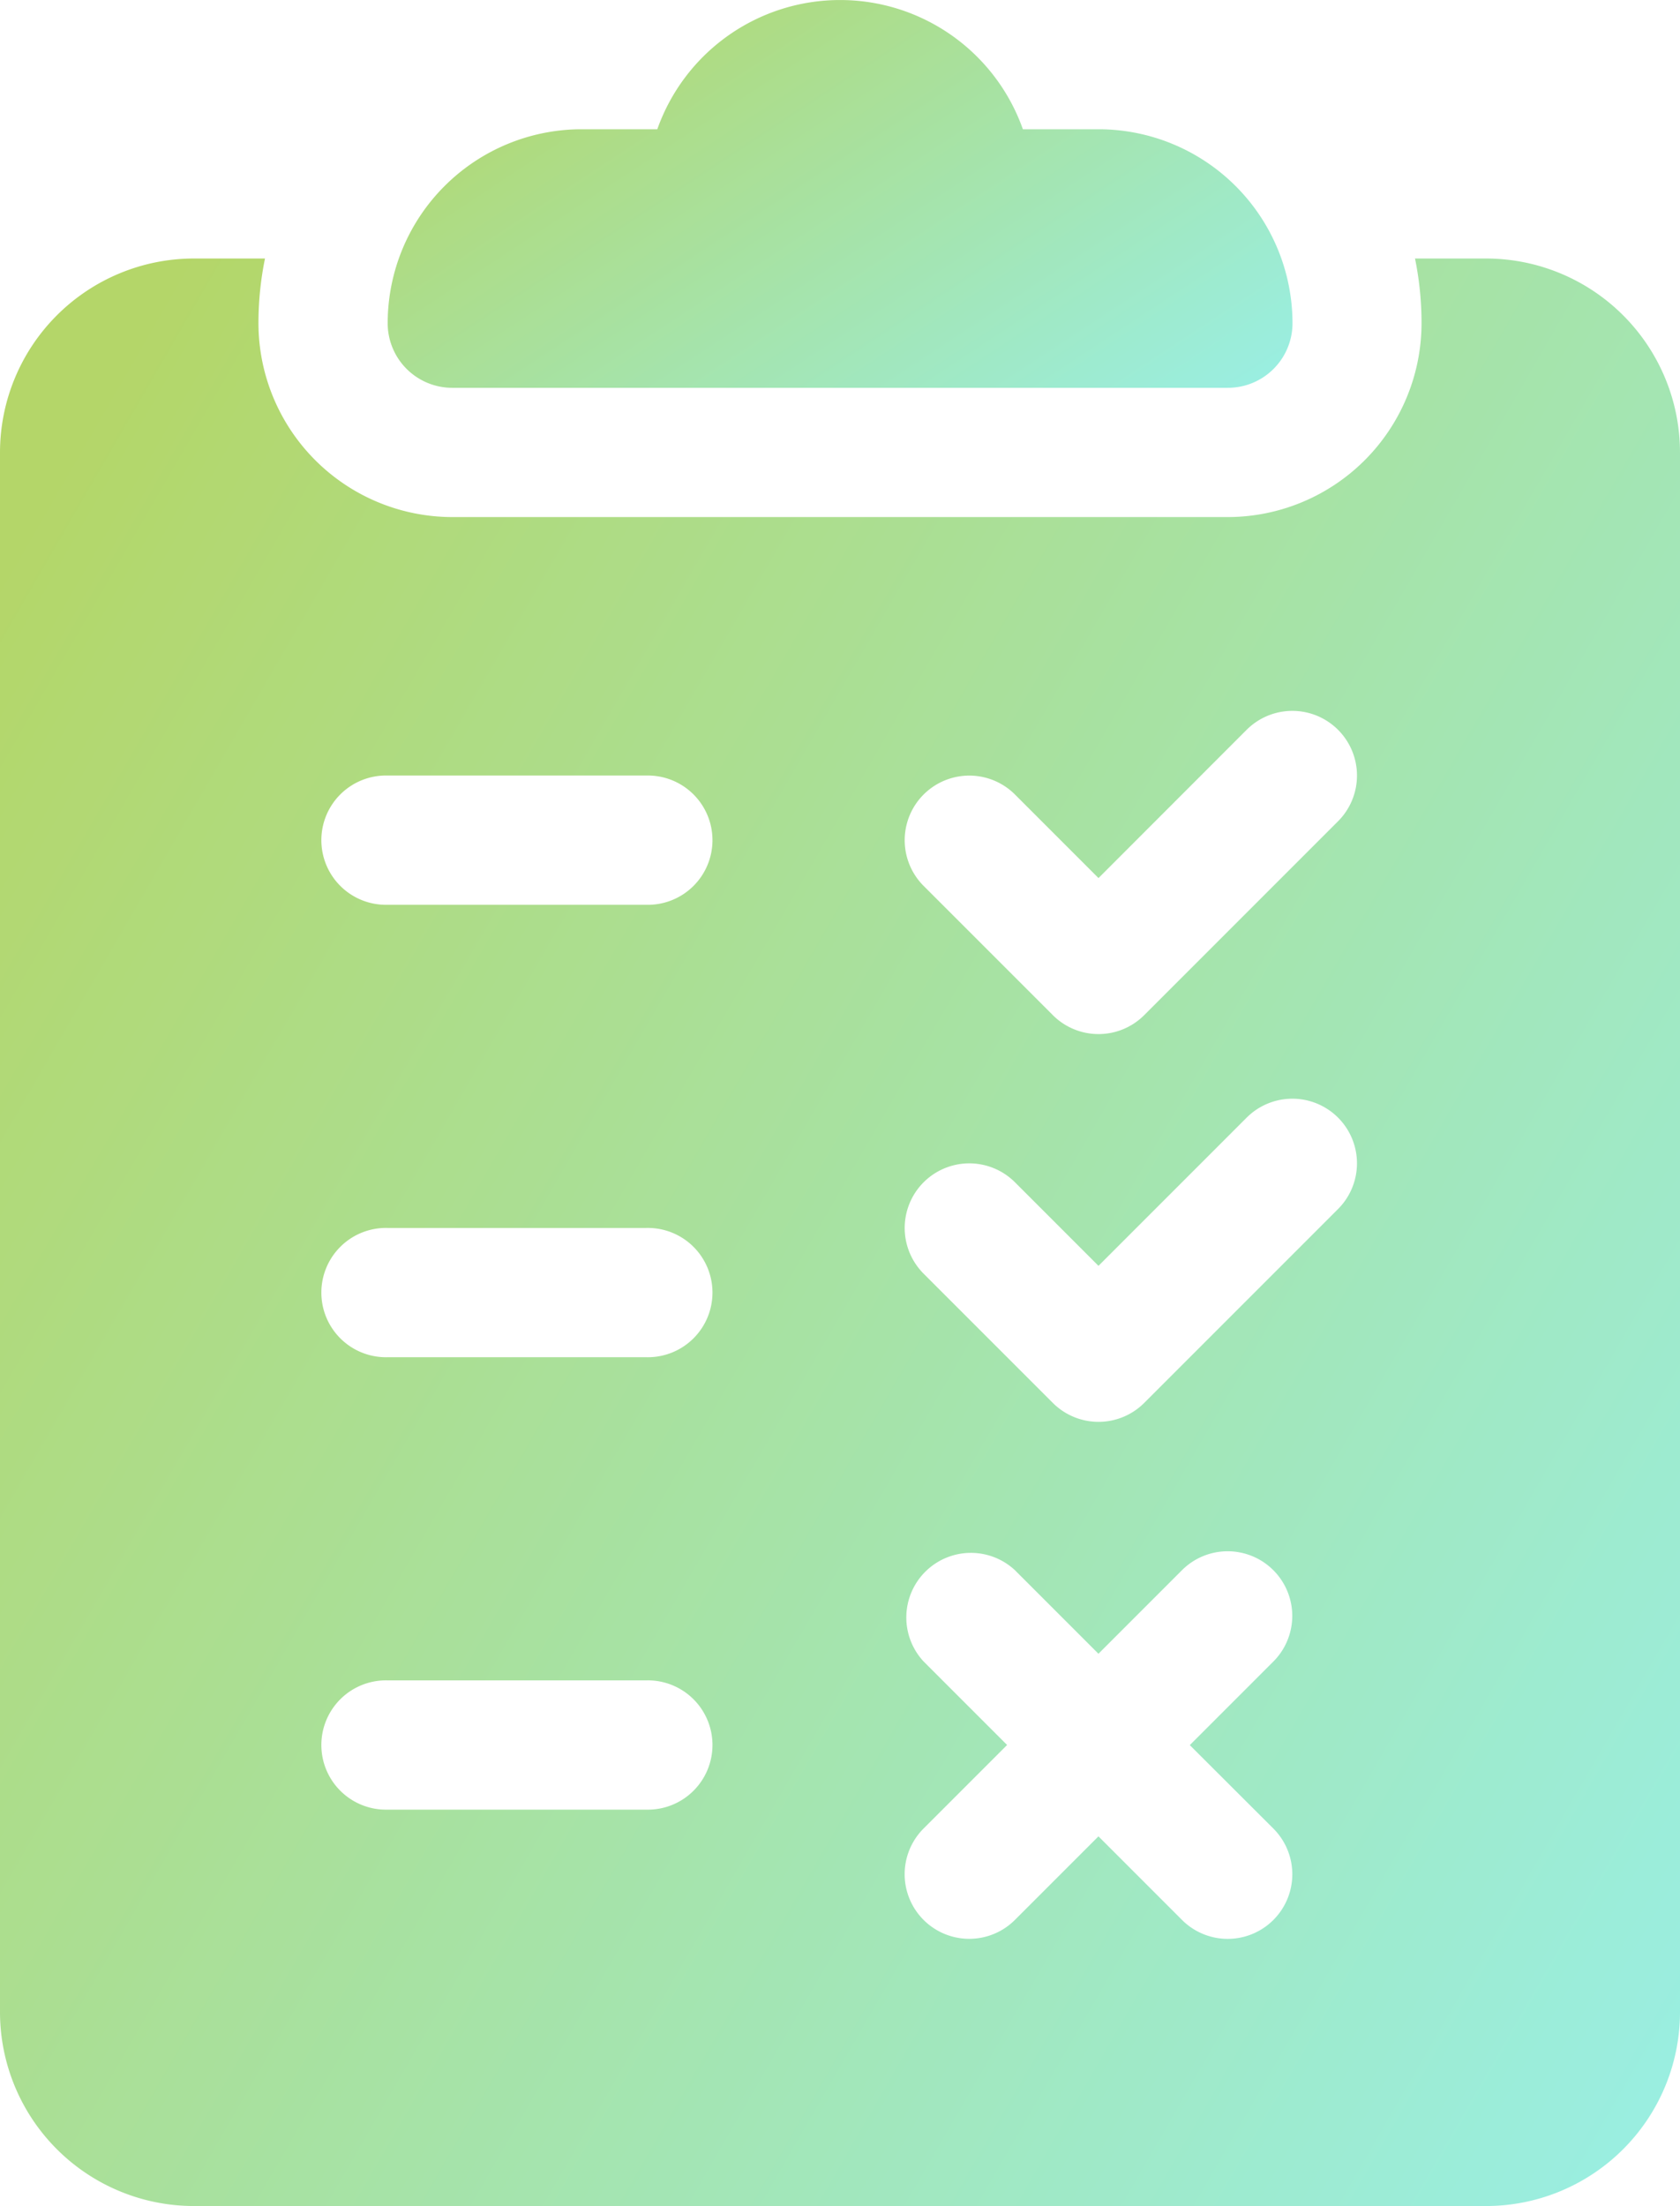
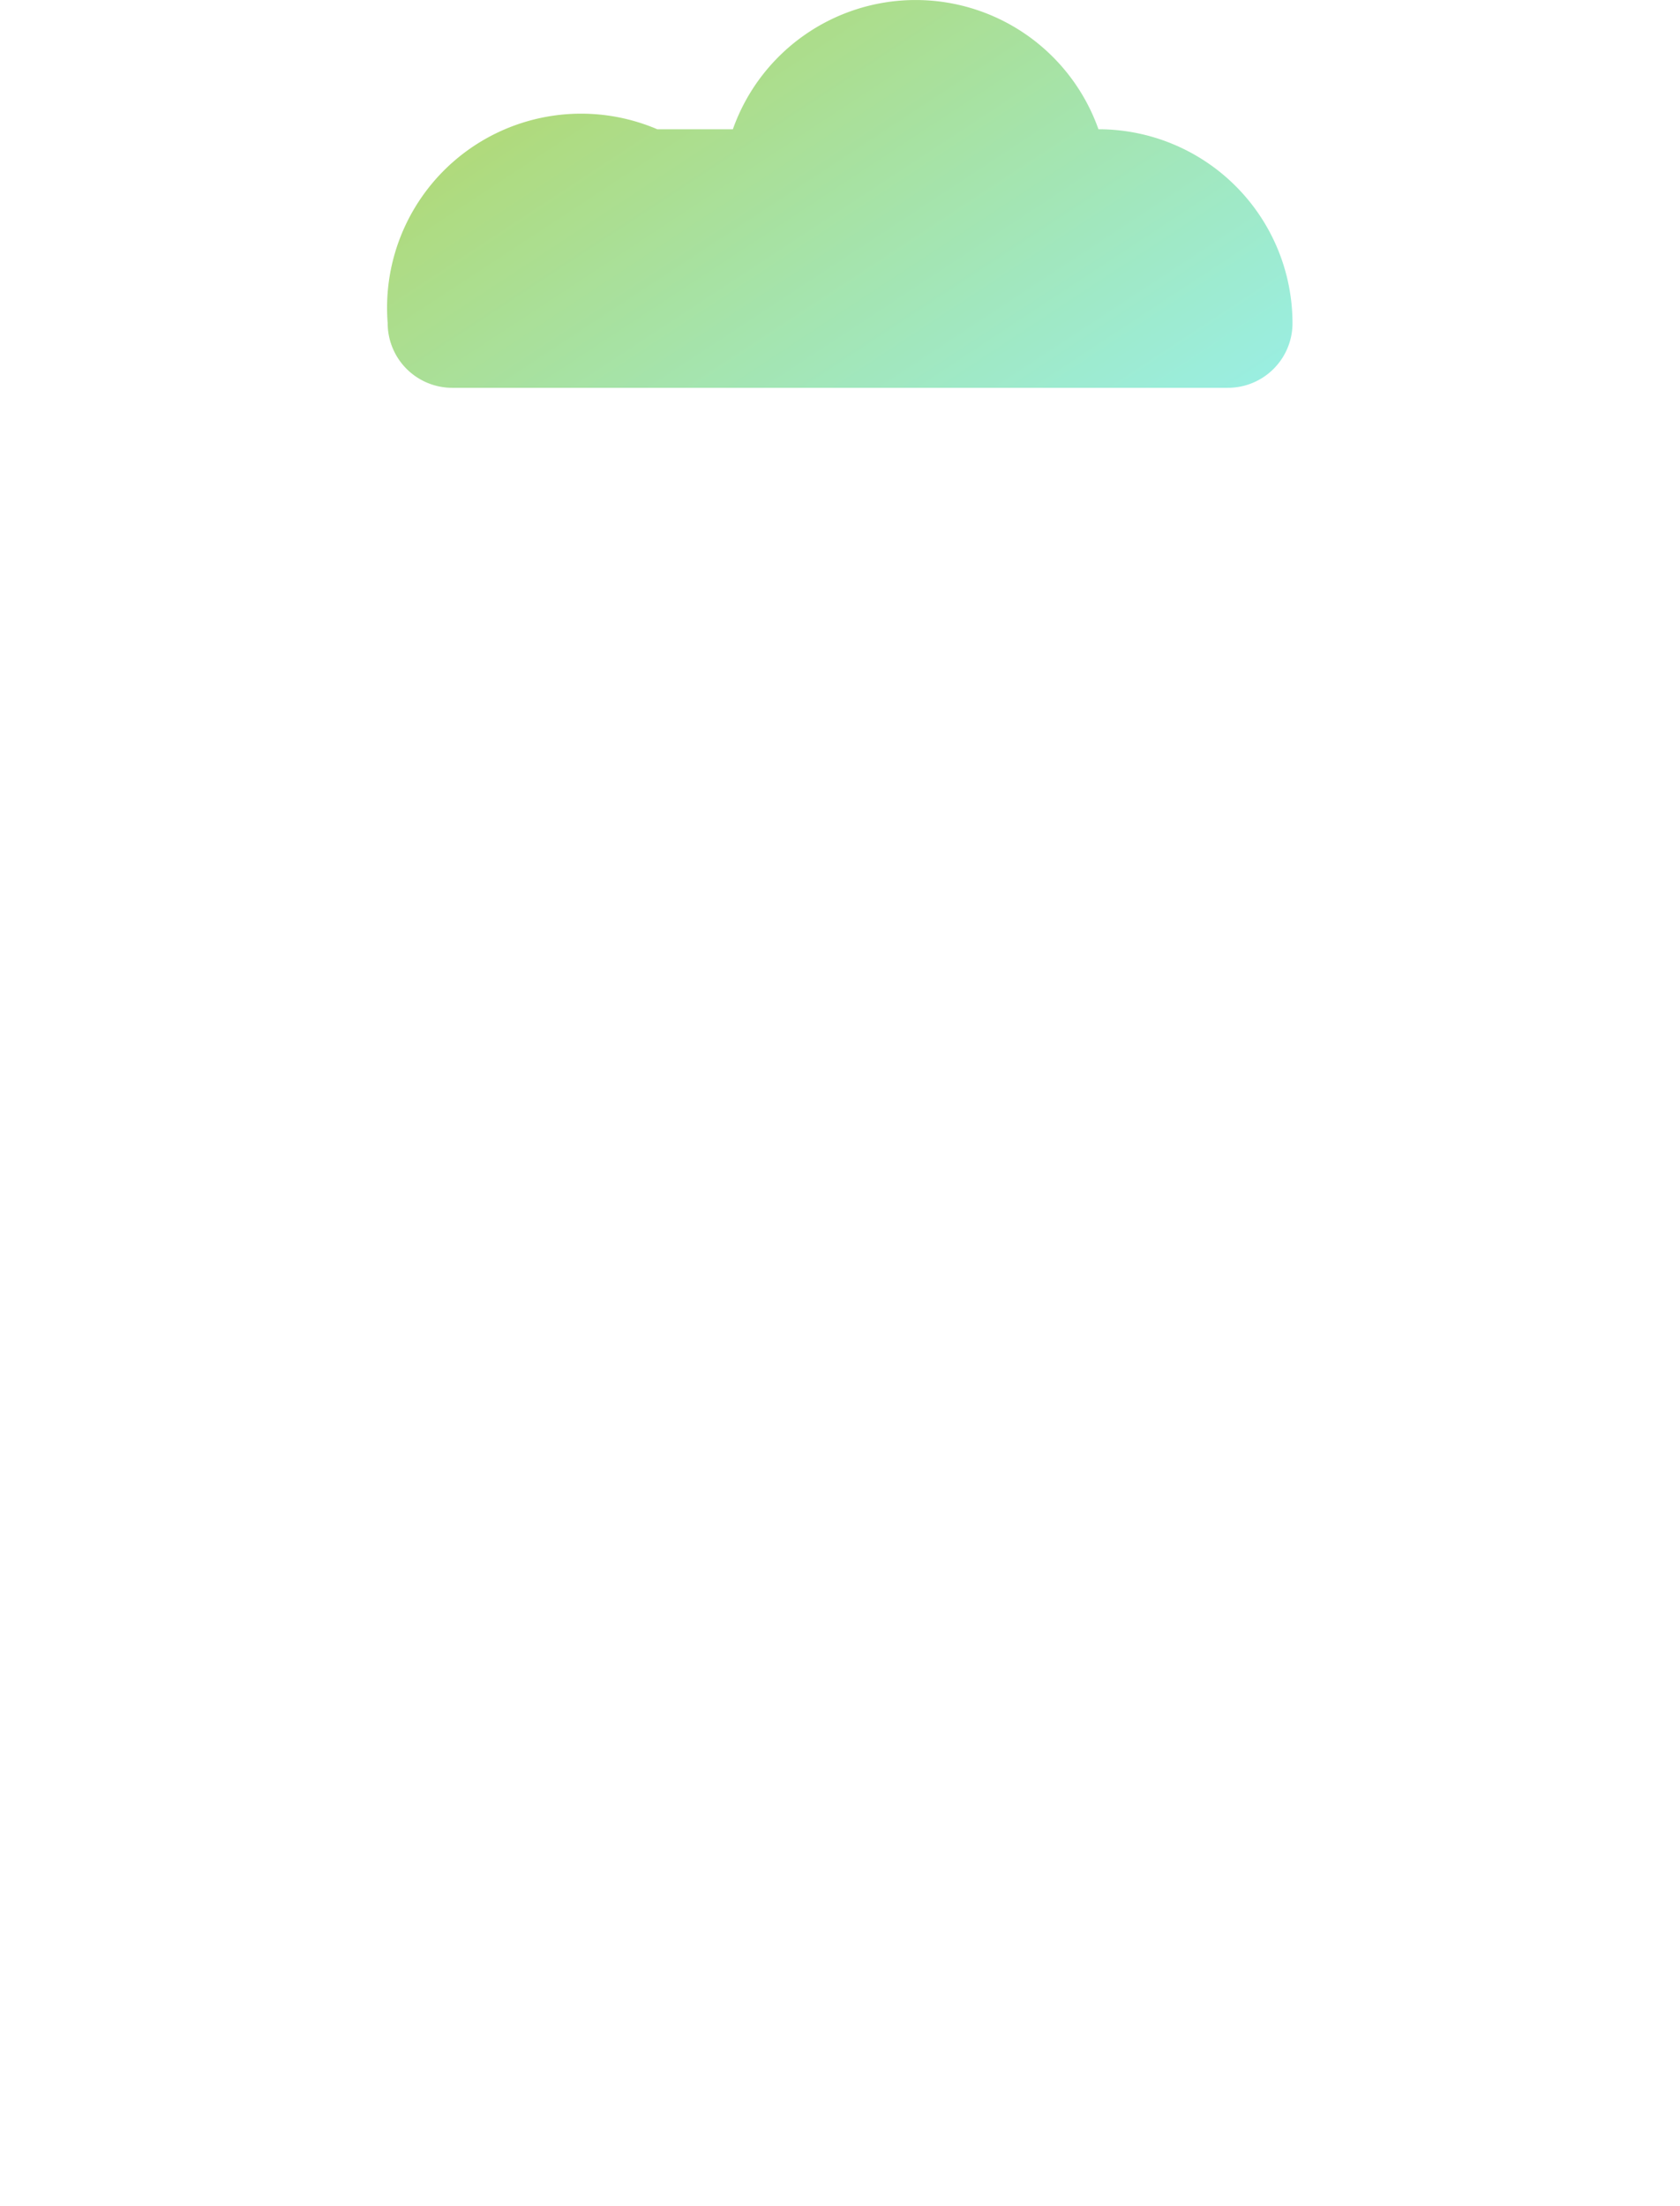
<svg xmlns="http://www.w3.org/2000/svg" width="37.792" height="49.613" viewBox="0 0 37.792 49.613">
  <defs>
    <style>.a{opacity:0.679;}.b{fill:url(#a);}</style>
    <linearGradient id="a" x1="1.333" y1="1" x2="0.017" y2="0.14" gradientUnits="objectBoundingBox">
      <stop offset="0" stop-color="#60efff" />
      <stop offset="1" stop-color="#90c322" />
    </linearGradient>
  </defs>
  <g class="a" transform="translate(-61)">
    <g transform="translate(69.721)">
      <g transform="translate(0)">
-         <path class="b" d="M166.989,2.907h-1.7a4.362,4.362,0,0,0-8.224,0h-1.7A4.365,4.365,0,0,0,151,7.268a1.453,1.453,0,0,0,1.454,1.454H169.9a1.453,1.453,0,0,0,1.454-1.454A4.365,4.365,0,0,0,166.989,2.907Z" transform="translate(-151)" />
+         <path class="b" d="M166.989,2.907a4.362,4.362,0,0,0-8.224,0h-1.7A4.365,4.365,0,0,0,151,7.268a1.453,1.453,0,0,0,1.454,1.454H169.9a1.453,1.453,0,0,0,1.454-1.454A4.365,4.365,0,0,0,166.989,2.907Z" transform="translate(-151)" />
      </g>
    </g>
    <g transform="translate(61 5.814)">
      <g transform="translate(0)">
-         <path class="b" d="M94.431,60h-1.6a7.267,7.267,0,0,1,.147,1.454,4.365,4.365,0,0,1-4.361,4.361H71.175a4.365,4.365,0,0,1-4.361-4.361A7.266,7.266,0,0,1,66.961,60h-1.6A4.365,4.365,0,0,0,61,64.361V99.439a4.365,4.365,0,0,0,4.361,4.361H94.431a4.365,4.365,0,0,0,4.361-4.361V64.361A4.365,4.365,0,0,0,94.431,60Zm-18.9,34.885H69.721a1.454,1.454,0,1,1,0-2.907h5.814a1.454,1.454,0,1,1,0,2.907Zm0-10.175H69.721a1.454,1.454,0,1,1,0-2.907h5.814a1.454,1.454,0,1,1,0,2.907Zm0-10.175H69.721a1.454,1.454,0,1,1,0-2.907h5.814a1.454,1.454,0,1,1,0,2.907ZM89.645,95.311a1.453,1.453,0,1,1-2.055,2.055L85.71,95.486l-1.879,1.879a1.453,1.453,0,0,1-2.055-2.055l1.879-1.879-1.879-1.879A1.453,1.453,0,0,1,83.831,89.5l1.879,1.879L87.589,89.5a1.453,1.453,0,0,1,2.055,2.055l-1.879,1.879ZM91.1,81.377l-4.361,4.361a1.453,1.453,0,0,1-2.055,0l-2.907-2.907a1.453,1.453,0,0,1,2.055-2.055l1.879,1.879,3.333-3.333A1.453,1.453,0,1,1,91.1,81.377Zm0-8.721-4.361,4.361a1.453,1.453,0,0,1-2.055,0l-2.907-2.907a1.453,1.453,0,0,1,2.055-2.055l1.879,1.879L89.043,70.6A1.453,1.453,0,1,1,91.1,72.656Z" transform="translate(-61 -60)" />
-       </g>
+         </g>
    </g>
  </g>
</svg>